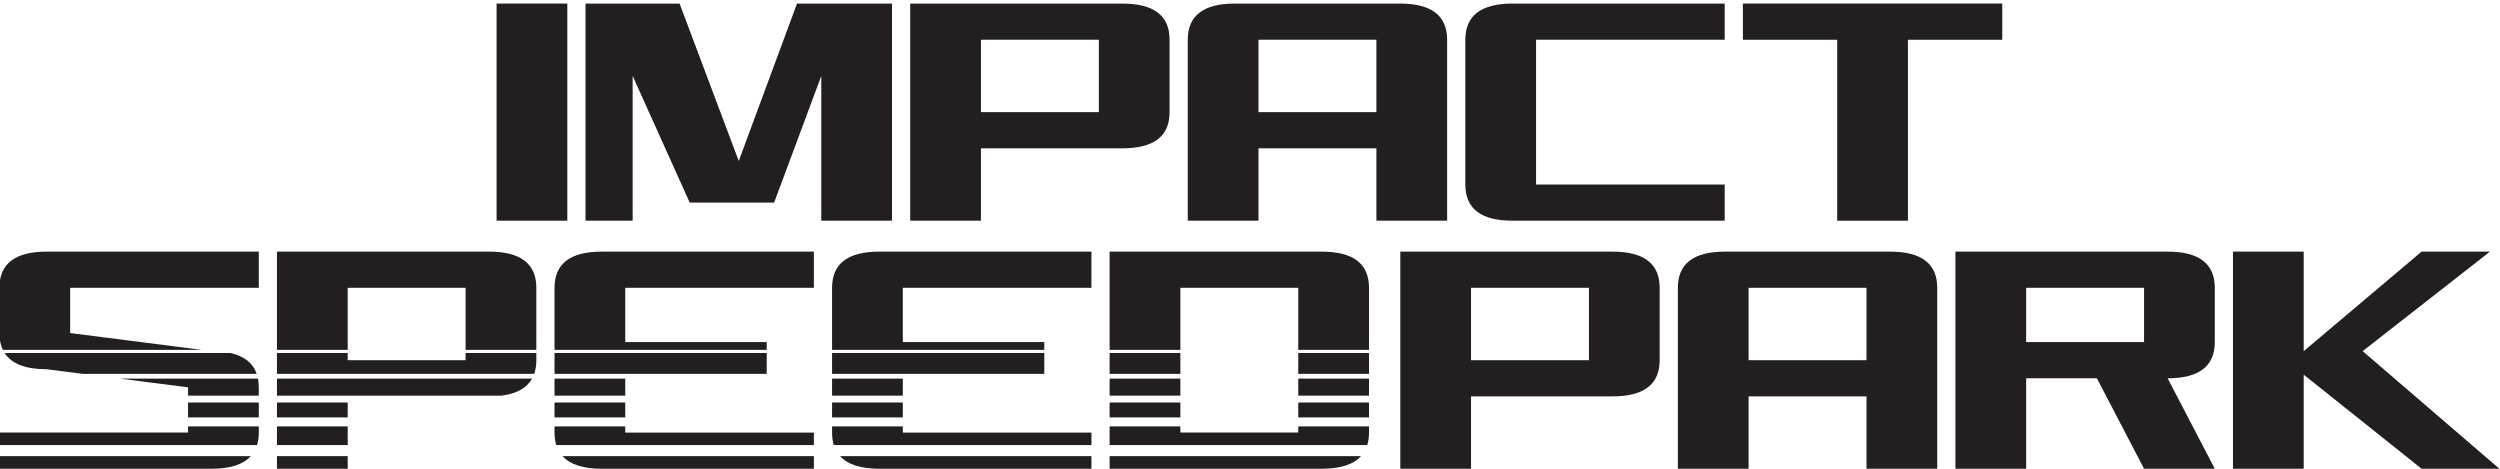
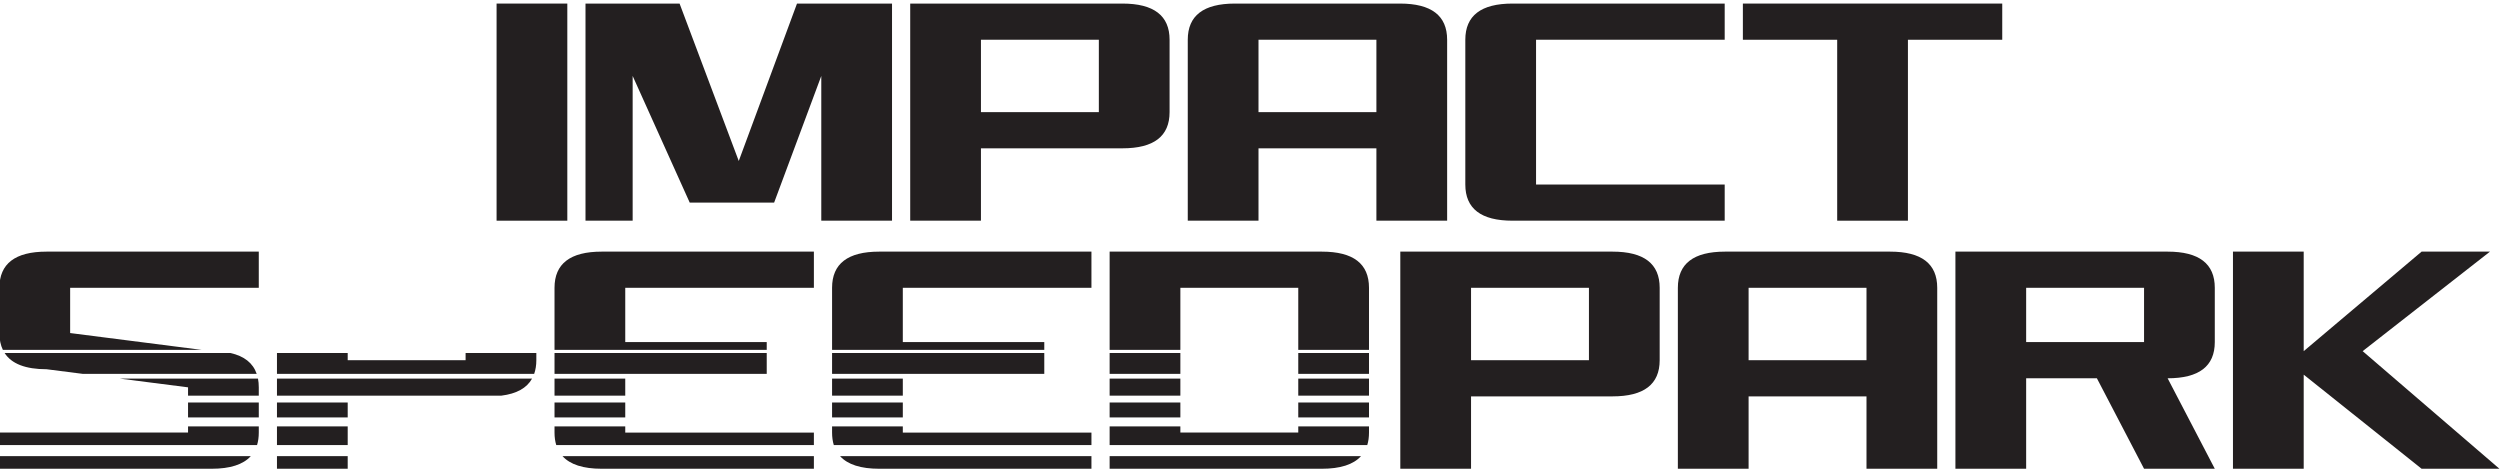
<svg xmlns="http://www.w3.org/2000/svg" version="1.1" id="Layer_1" x="0px" y="0px" width="1200px" height="225px" viewBox="0 0 1200 225" enable-background="new 0 0 1200 225" xml:space="preserve">
  <g>
    <g>
      <path fill="#231F20" d="M272.312,1.713v104.219h-33.954V1.713H272.312z" />
      <path fill="#231F20" d="M326.198,1.713l28.407,75.558l27.957-75.558h45.611v104.219h-33.955V36.453l-22.637,60.794h-40.517    l-27.39-60.794v69.479H281.04V1.713H326.198z" />
      <path fill="#231F20" d="M538.763,1.713c15.091,0,22.636,5.791,22.636,17.37v34.74c0,11.581-7.545,17.37-22.636,17.37h-67.908    v34.74h-33.953V1.713H538.763z M470.855,19.083v34.74h56.589v-34.74H470.855z" />
      <path fill="#231F20" d="M671.989,1.713c15.091,0,22.636,5.791,22.636,17.37v86.85h-33.954v-34.74h-56.59v34.74h-33.954v-86.85    c0-11.579,7.544-17.37,22.636-17.37H671.989z M604.081,19.083v34.74h56.59v-34.74H604.081z" />
      <path fill="#231F20" d="M827.853,88.562v17.37H725.99c-15.092,0-22.638-5.79-22.638-17.37V19.083    c0-11.579,7.546-17.37,22.638-17.37h101.862v17.37h-90.545v69.479H827.853z" />
      <path fill="#231F20" d="M961.078,1.713v17.37h-45.273v86.85h-33.953v-86.85H836.58V1.713H961.078z" />
    </g>
    <g>
      <g>
        <path fill="#231F20" d="M774.008,120.781c15.092,0,22.637,5.791,22.637,17.369v34.742c0,11.58-7.545,17.369-22.637,17.369H706.1     V225h-33.953V120.781H774.008z M706.1,138.15v34.742h56.592V138.15H706.1z" />
        <path fill="#231F20" d="M907.232,120.781c15.091,0,22.637,5.791,22.637,17.369V225h-33.953v-34.738h-56.589V225h-33.955v-86.85     c0-11.578,7.544-17.369,22.635-17.369H907.232z M839.327,138.15v34.742h56.589V138.15H839.327z" />
        <path fill="#231F20" d="M938.6,225V120.781h101.859c15.094,0,22.639,5.791,22.639,17.369v26.055     c0,11.582-7.545,17.371-22.639,17.371L1063.098,225h-33.953l-22.639-43.424h-33.953V225H938.6z M972.553,138.15v26.055h56.592     V138.15H972.553z" />
        <path fill="#231F20" d="M1071.824,120.781h33.953v47.768l56.592-47.768h32.821l-61.117,47.768L1199.718,225h-37.349     l-56.592-45.16V225h-33.953V120.781z" />
      </g>
      <g>
        <rect x="399.395" y="193.201" fill="#231F20" width="33.954" height="7.162" />
        <rect x="266.169" y="193.201" fill="#231F20" width="33.952" height="7.162" />
        <rect x="132.943" y="193.201" fill="#231F20" width="33.953" height="7.162" />
        <rect x="532.622" y="193.201" fill="#231F20" width="33.954" height="7.162" />
        <rect x="532.622" y="181.73" fill="#231F20" width="33.954" height="8.18" />
        <rect x="399.395" y="169.441" fill="#231F20" width="101.861" height="10.012" />
        <rect x="532.622" y="169.441" fill="#231F20" width="33.954" height="10.012" />
        <path fill="#231F20" d="M132.943,189.91h107.729c7.279-0.908,12.187-3.633,14.722-8.18H132.943V189.91z" />
        <path fill="#231F20" d="M123.384,213.631c0.552-1.787,0.832-3.785,0.832-5.998v-2.961H90.261v2.961H-0.282v5.998H123.384z" />
        <path fill="#231F20" d="M623.167,204.672v2.961h-56.591v-2.961h-33.954v8.959h123.665c0.553-1.787,0.833-3.785,0.833-5.998     v-2.961H623.167z" />
        <path fill="#231F20" d="M566.576,167.939V138.15h56.591v29.789h33.953V138.15c0-11.578-7.545-17.369-22.638-17.369h-101.86     v47.158H566.576z" />
        <path fill="#231F20" d="M110.586,169.441H2.213c3.34,5.186,10.042,7.793,20.14,7.793l17.362,2.219h83.499     C121.433,174.256,117.222,170.918,110.586,169.441z" />
        <rect x="266.169" y="169.441" fill="#231F20" width="101.859" height="10.012" />
        <rect x="399.395" y="181.73" fill="#231F20" width="33.954" height="8.18" />
        <path fill="#231F20" d="M132.943,169.441v10.012h123.461c0.677-1.932,1.036-4.109,1.036-6.561v-3.451h-33.954v3.451h-56.591     v-3.451H132.943z" />
        <rect x="266.169" y="181.73" fill="#231F20" width="33.952" height="8.18" />
        <path fill="#231F20" d="M390.666,207.633h-90.544v-2.961h-33.952v2.961c0,2.213,0.28,4.211,0.831,5.998h123.666V207.633z" />
        <path fill="#231F20" d="M96.824,167.939l-63.152-8.076V138.15h90.544v-17.369H22.354c-15.091,0-22.636,5.791-22.636,17.369     v21.713c0,3.117,0.565,5.801,1.658,8.076H96.824z" />
        <rect x="132.943" y="218.959" fill="#231F20" width="33.953" height="6.041" />
        <path fill="#231F20" d="M-0.282,218.959V225H101.58c8.889,0,15.138-2.025,18.791-6.041H-0.282z" />
-         <path fill="#231F20" d="M166.896,167.939V138.15h56.591v29.789h33.954V138.15c0-11.578-7.545-17.369-22.635-17.369H132.943     v47.158H166.896z" />
        <path fill="#231F20" d="M90.261,189.91h33.955v-3.992c0-1.492-0.13-2.887-0.381-4.188H57.511l32.75,4.188V189.91z" />
        <path fill="#231F20" d="M532.622,218.959V225h101.86c8.89,0,15.141-2.025,18.793-6.041H532.622z" />
        <path fill="#231F20" d="M368.028,167.939v-3.734h-67.907V138.15h90.544v-17.369H288.805c-15.092,0-22.636,5.791-22.636,17.369     v29.789H368.028z" />
        <path fill="#231F20" d="M270.013,218.959c3.652,4.016,9.901,6.041,18.792,6.041h101.861v-6.041H270.013z" />
        <path fill="#231F20" d="M403.238,218.959c3.653,4.016,9.902,6.041,18.792,6.041h101.863v-6.041H403.238z" />
        <path fill="#231F20" d="M501.256,167.939v-3.734h-67.907V138.15h90.544v-17.369H422.03c-15.091,0-22.635,5.791-22.635,17.369     v29.789H501.256z" />
        <rect x="90.261" y="193.201" fill="#231F20" width="33.955" height="7.162" />
        <path fill="#231F20" d="M523.893,207.633h-90.544v-2.961h-33.954v2.961c0,2.213,0.28,4.211,0.832,5.998h123.667V207.633z" />
        <rect x="132.943" y="204.672" fill="#231F20" width="33.953" height="8.959" />
        <rect x="623.167" y="169.441" fill="#231F20" width="33.953" height="10.012" />
        <rect x="623.167" y="181.73" fill="#231F20" width="33.953" height="8.18" />
        <rect x="623.167" y="193.201" fill="#231F20" width="33.953" height="7.162" />
      </g>
    </g>
  </g>
</svg>